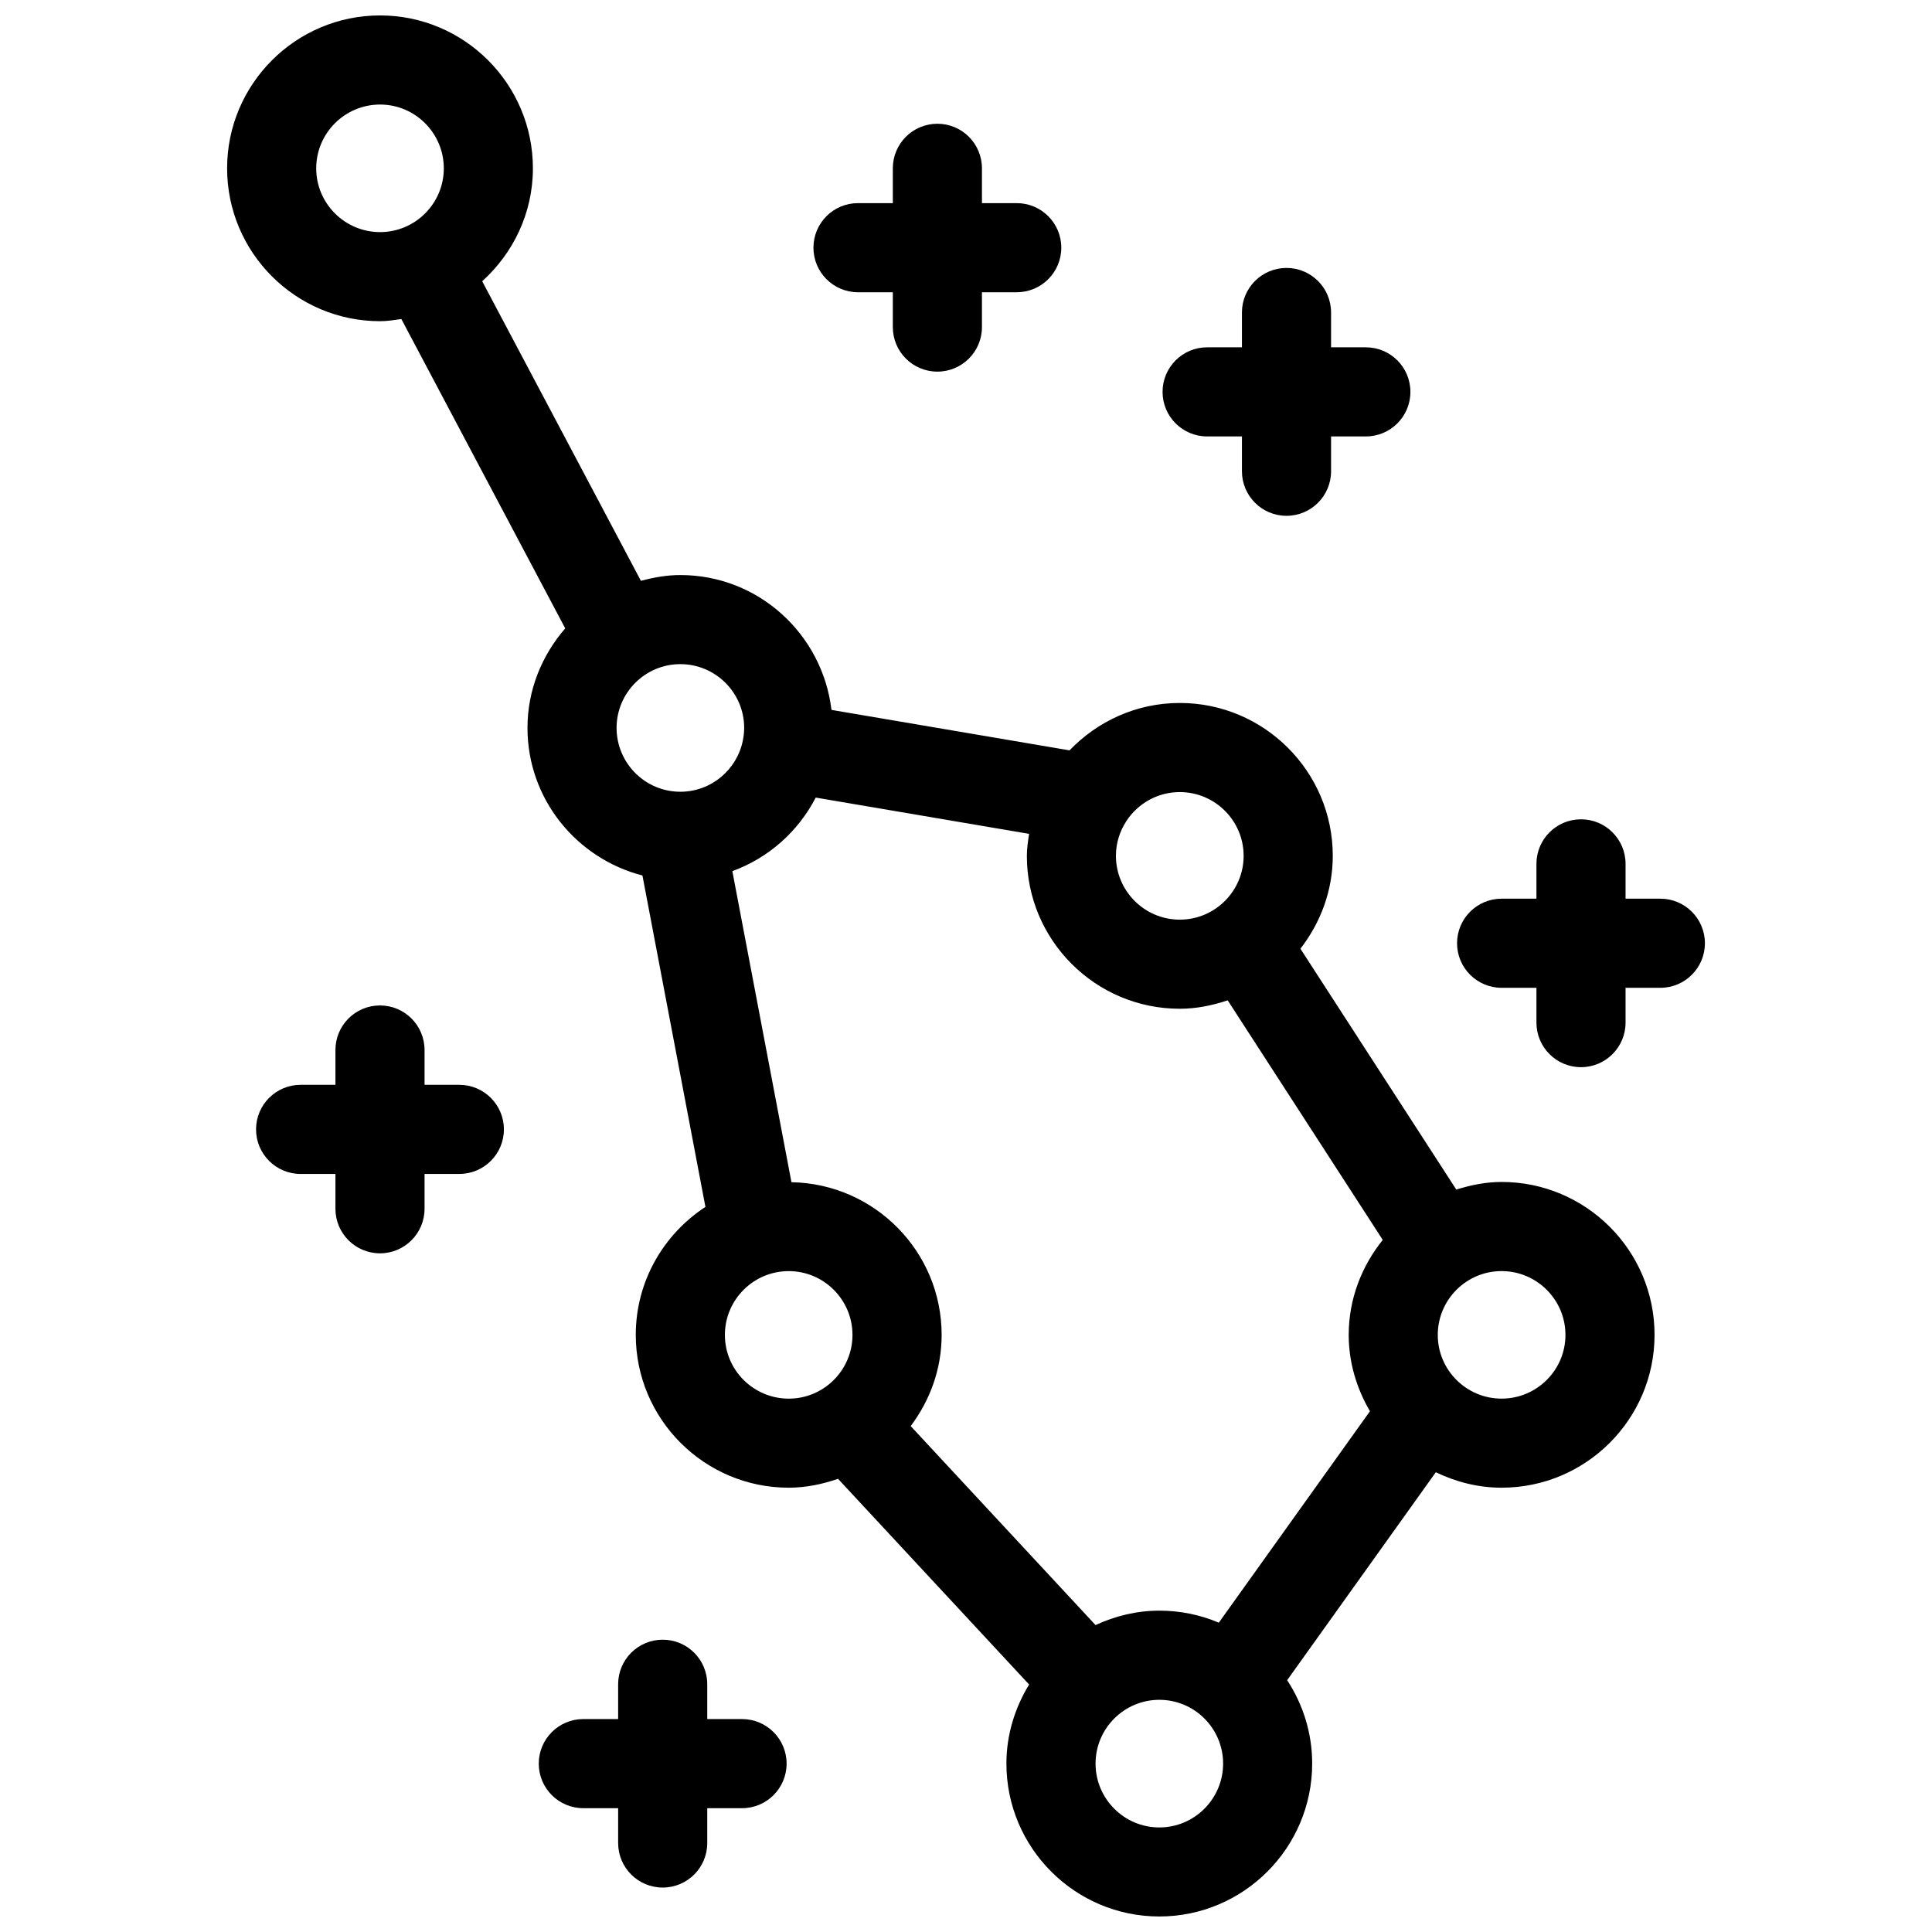
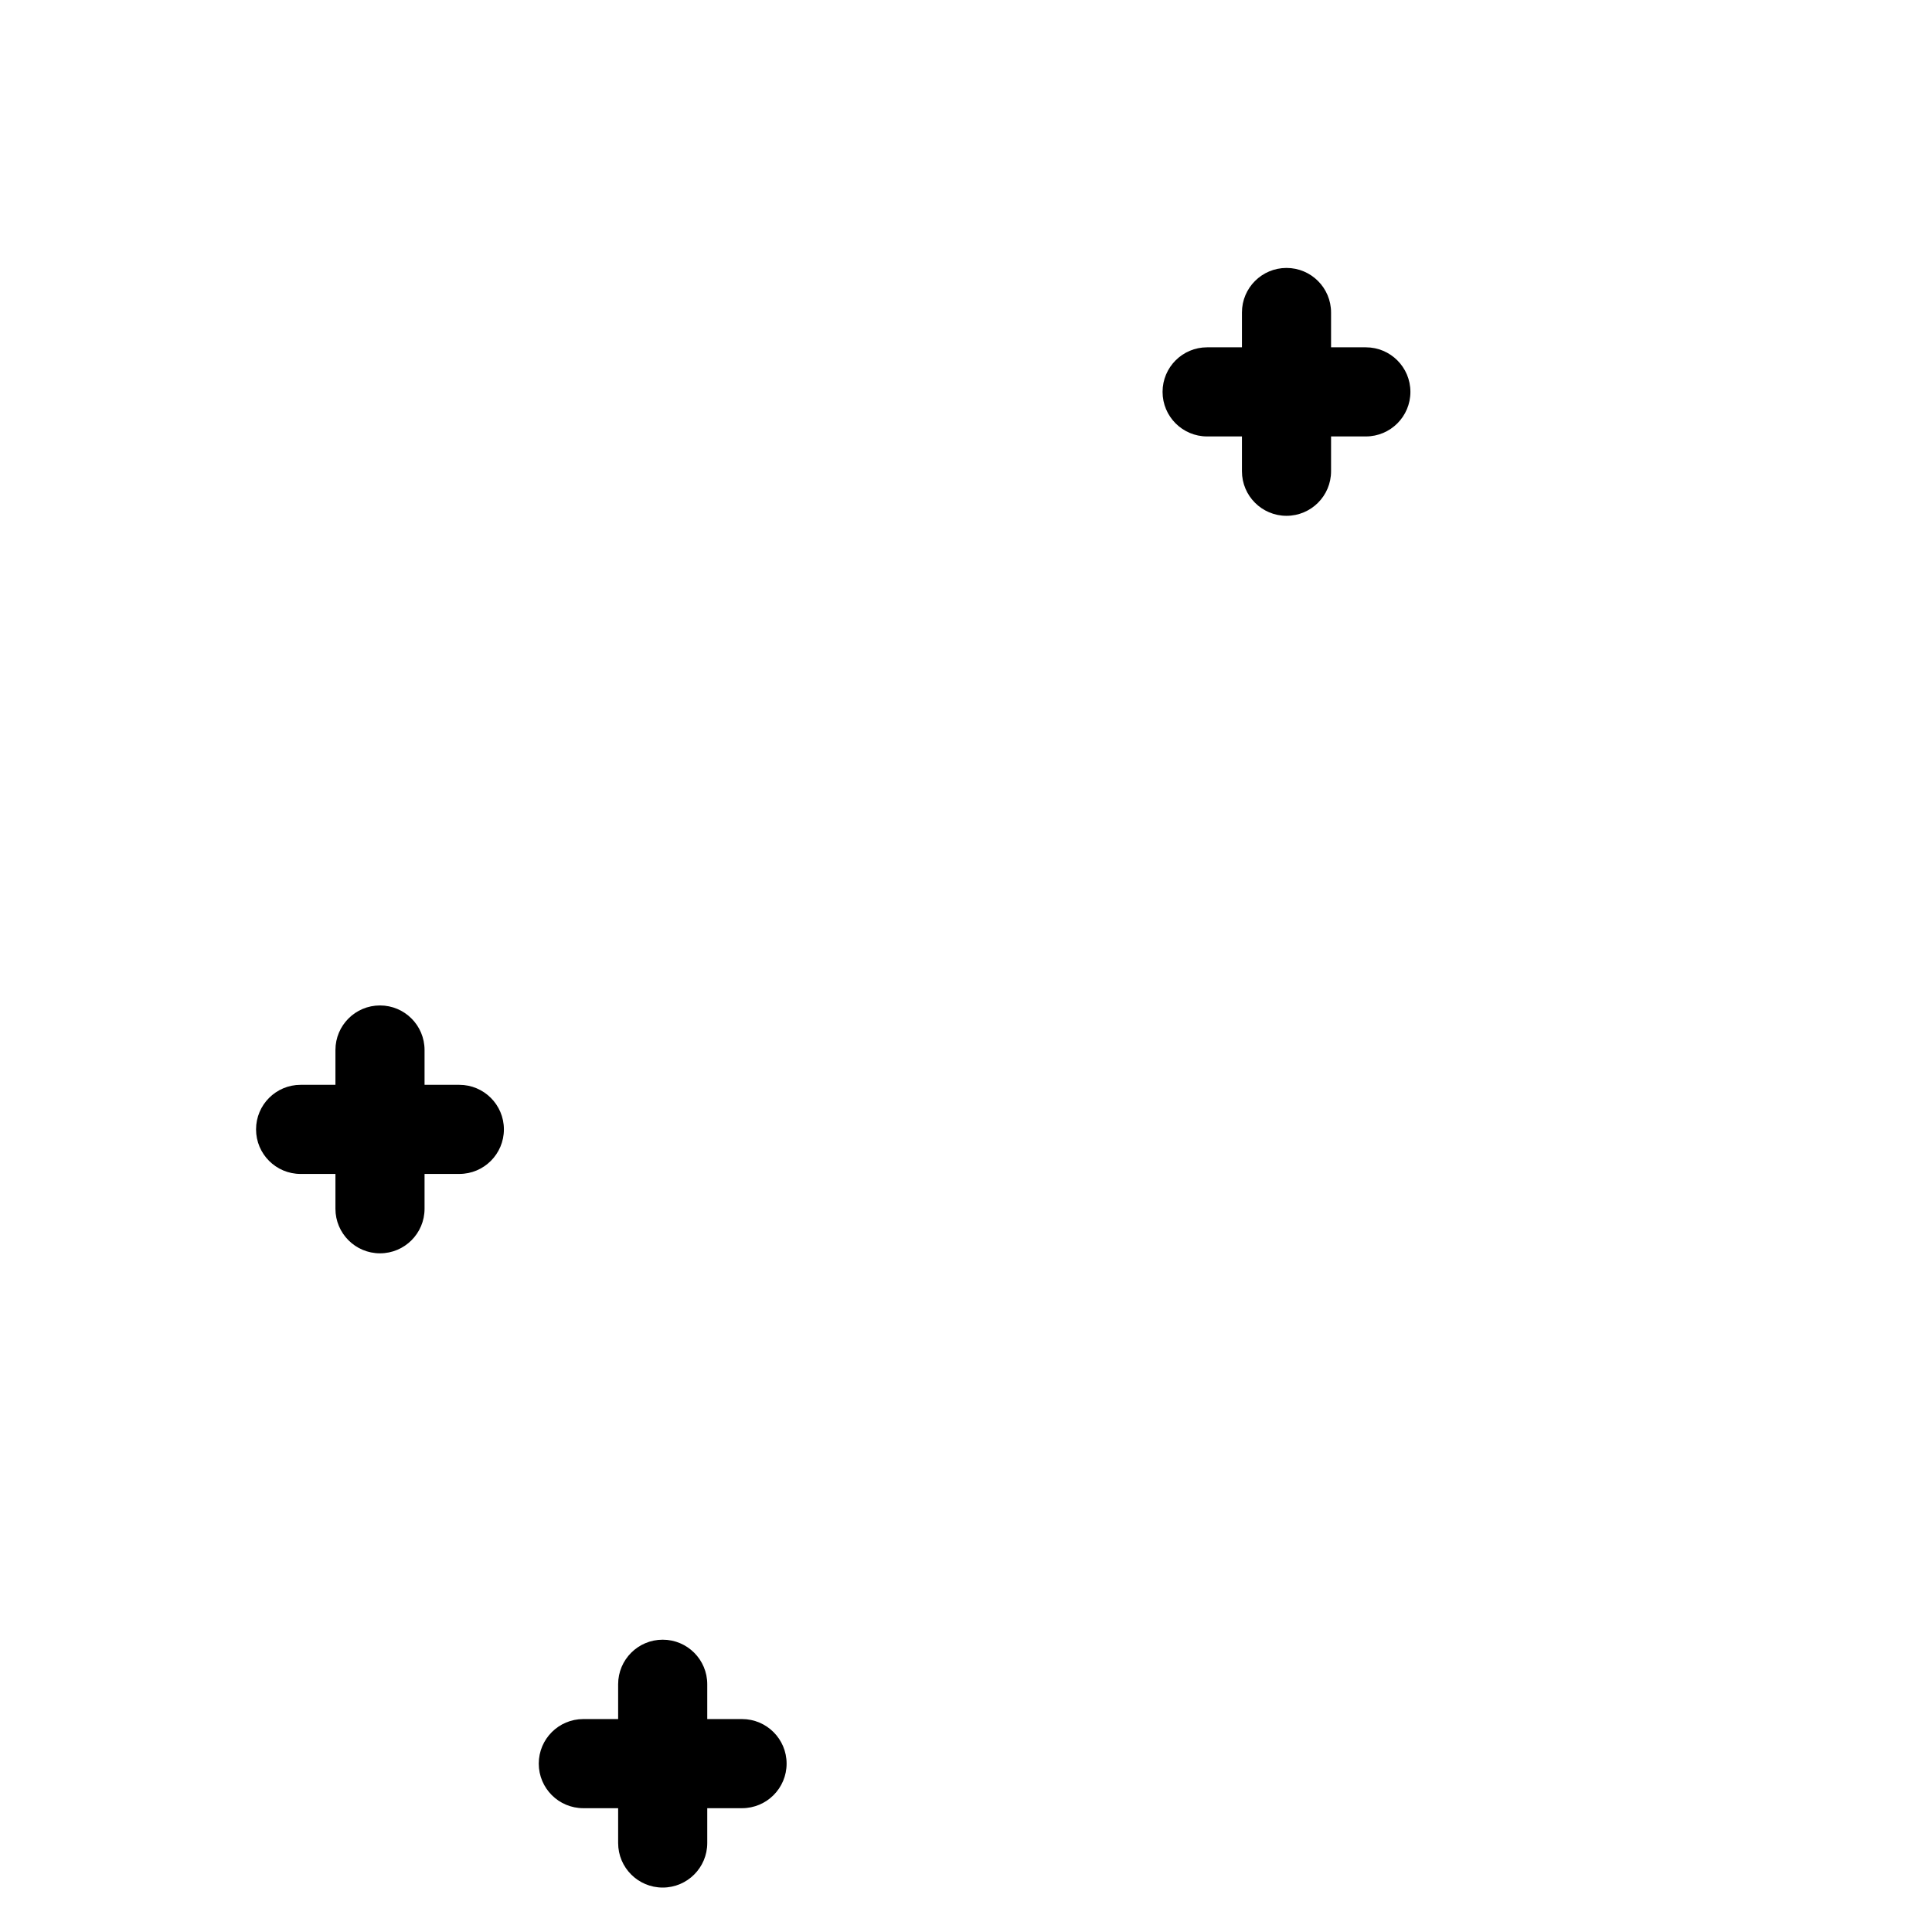
<svg xmlns="http://www.w3.org/2000/svg" width="800px" height="800px" version="1.1" viewBox="144 144 512 512">
  <defs>
    <clipPath id="a">
      <path d="m204 148.09h379v503.81h-379z" />
    </clipPath>
  </defs>
  <g clip-path="url(#a)">
-     <path d="m541.94 457.23c-4.203 0-8.188 0.828-12.004 2.023l-41.312-63.828c5.297-6.848 8.574-15.32 8.574-24.625 0-22.34-18.191-40.508-40.539-40.508-11.492 0-21.828 4.856-29.223 12.562l-63.086-10.723c-2.394-20.066-19.332-35.738-40.055-35.738-3.637 0-7.094 0.637-10.445 1.535l-42.062-79.395c8.195-7.414 13.438-18.027 13.438-29.922 0-22.34-18.168-40.523-40.508-40.523-22.348 0-40.531 18.184-40.531 40.523 0 22.332 18.184 40.508 40.531 40.508 1.938 0 3.777-0.309 5.644-0.574l43.43 81.98c-6.148 7.102-10.004 16.246-10.004 26.363 0 18.863 12.996 34.621 30.465 39.125l16.695 87.828c-11.082 7.242-18.461 19.711-18.461 33.914 0 22.332 18.184 40.5 40.531 40.5 4.598 0 8.941-0.938 13.066-2.356l50.641 54.516c-3.738 6.125-6.016 13.258-6.016 20.941 0 22.355 18.184 40.531 40.523 40.531 22.332 0 40.508-18.184 40.508-40.531 0-8.156-2.465-15.719-6.629-22.09l39.391-55.105c5.297 2.543 11.164 4.094 17.43 4.094 22.355 0 40.539-18.168 40.539-40.5 0.02-22.34-18.172-40.527-40.531-40.527zm-314.14-268.62c0-9.32 7.59-16.906 16.918-16.906 9.312 0 16.895 7.59 16.895 16.91 0 9.312-7.574 16.895-16.895 16.895-9.328-0.004-16.918-7.578-16.918-16.898zm228.85 165.3c9.336 0 16.926 7.582 16.926 16.895 0 9.328-7.598 16.91-16.926 16.91s-16.918-7.59-16.918-16.91c0-3.387 1.023-6.527 2.746-9.172 0.016-0.023 0.031-0.055 0.047-0.086 3.027-4.59 8.215-7.637 14.125-7.637zm0 57.422c4.457 0 8.684-0.898 12.699-2.234l41.094 63.488c-5.559 6.934-9.02 15.609-9.02 25.176 0 7.398 2.141 14.258 5.629 20.23l-40.055 56.031c-4.84-2.055-10.164-3.188-15.742-3.188-6.062 0-11.762 1.434-16.926 3.824l-48.988-52.734c5.086-6.762 8.203-15.074 8.203-24.168 0-22.105-17.797-40.07-39.801-40.461l-15.664-82.438c9.613-3.504 17.438-10.492 22.098-19.492l56.543 9.613c-0.285 1.914-0.59 3.824-0.59 5.816-0.012 22.355 18.164 40.535 40.52 40.535zm-149.25-74.434c0-9.312 7.574-16.895 16.895-16.895 9.328 0 16.918 7.582 16.918 16.895 0 1.102-0.125 2.172-0.332 3.219v0.031c-1.52 7.777-8.367 13.672-16.586 13.672-9.312 0.004-16.895-7.59-16.895-16.922zm28.703 160.87c0-9.328 7.59-16.91 16.918-16.91 9.32 0 16.895 7.59 16.895 16.91 0 9.312-7.582 16.887-16.895 16.887-9.328-0.008-16.918-7.574-16.918-16.887zm115.14 130.52c-9.328 0-16.91-7.59-16.91-16.918s7.59-16.902 16.91-16.902c9.312 0 16.895 7.582 16.895 16.902-0.008 9.328-7.59 16.918-16.895 16.918zm90.691-113.64c-9.328 0-16.91-7.574-16.91-16.887 0-9.328 7.59-16.91 16.91-16.91 9.336 0 16.926 7.59 16.926 16.91 0.008 9.32-7.59 16.887-16.926 16.887z" />
-   </g>
+     </g>
  <path d="m463.9 259.66h9.227v9.227c0 6.527 5.289 11.809 11.809 11.809s11.809-5.281 11.809-11.809v-9.227h9.219c6.519 0 11.809-5.281 11.809-11.809s-5.289-11.809-11.809-11.809h-9.219v-9.227c0-6.527-5.289-11.809-11.809-11.809s-11.809 5.281-11.809 11.809v9.227h-9.227c-6.519 0-11.809 5.281-11.809 11.809s5.293 11.809 11.809 11.809z" />
-   <path d="m371.38 221.45h9.227v9.227c0 6.527 5.281 11.809 11.809 11.809s11.809-5.281 11.809-11.809v-9.227h9.219c6.519 0 11.809-5.281 11.809-11.809 0-6.527-5.289-11.809-11.809-11.809h-9.219v-9.227c0-6.527-5.281-11.809-11.809-11.809s-11.809 5.281-11.809 11.809v9.227h-9.227c-6.527 0-11.809 5.281-11.809 11.809 0 6.527 5.293 11.809 11.809 11.809z" />
  <path d="m265.73 431.49h-9.219v-9.227c0-6.519-5.281-11.809-11.809-11.809-6.527 0-11.809 5.289-11.809 11.809v9.227h-9.227c-6.527 0-11.809 5.289-11.809 11.809s5.281 11.809 11.809 11.809h9.227v9.227c0 6.519 5.281 11.809 11.809 11.809 6.527 0 11.809-5.289 11.809-11.809v-9.23h9.219c6.527 0 11.809-5.289 11.809-11.809 0-6.516-5.293-11.805-11.809-11.805z" />
  <path d="m340.65 599.57h-9.219v-9.227c0-6.519-5.281-11.809-11.809-11.809s-11.809 5.289-11.809 11.809v9.227h-9.227c-6.527 0-11.809 5.289-11.809 11.809 0 6.519 5.281 11.809 11.809 11.809h9.227v9.227c0 6.519 5.281 11.809 11.809 11.809s11.809-5.289 11.809-11.809v-9.227h9.219c6.527 0 11.809-5.289 11.809-11.809 0-6.519-5.285-11.809-11.809-11.809z" />
-   <path d="m584.01 382.16h-9.219v-9.227c0-6.527-5.289-11.809-11.809-11.809s-11.809 5.281-11.809 11.809v9.227h-9.227c-6.519 0-11.809 5.281-11.809 11.809s5.289 11.809 11.809 11.809h9.227v9.227c0 6.519 5.289 11.809 11.809 11.809s11.809-5.289 11.809-11.809v-9.227h9.219c6.519 0 11.809-5.281 11.809-11.809s-5.293-11.809-11.809-11.809z" />
</svg>